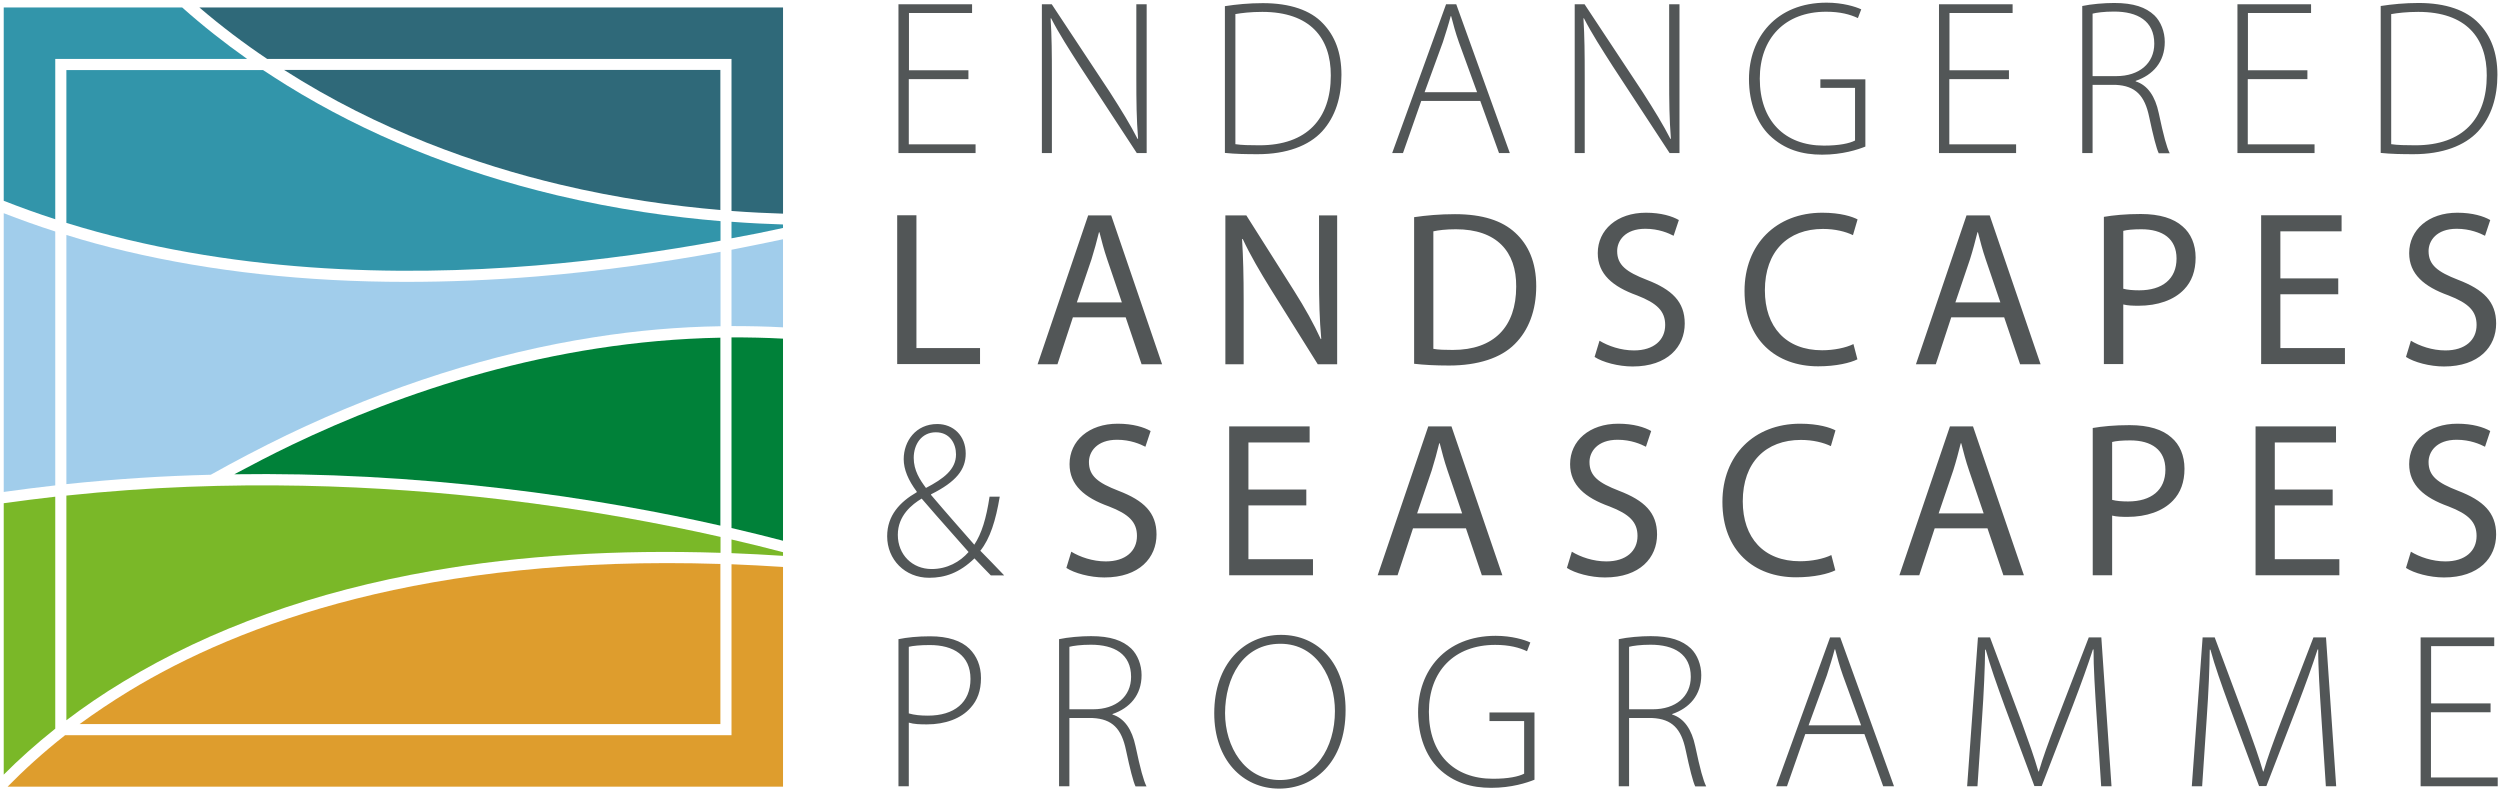
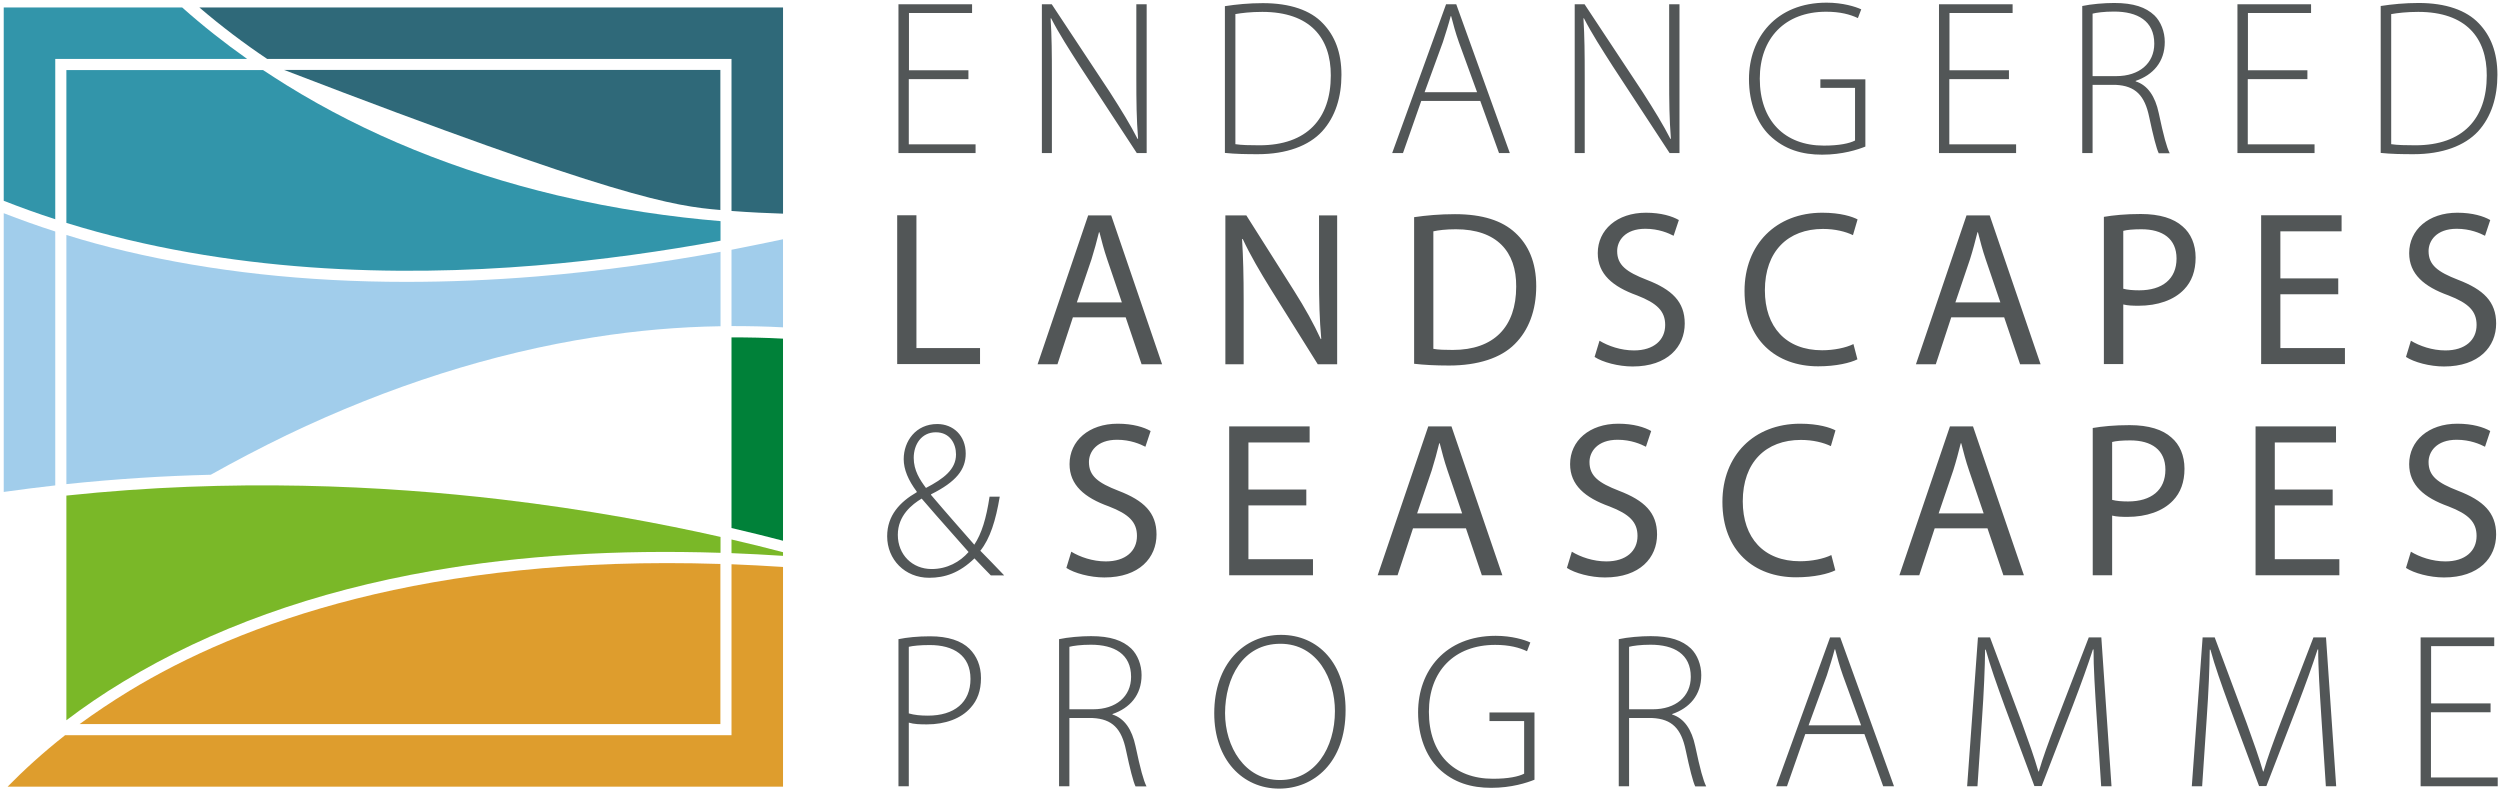
<svg xmlns="http://www.w3.org/2000/svg" width="297" height="94" viewBox="0 0 297 94" fill="none">
-   <path d="M93.022 27.082V26.667C91.171 26.61 89.112 26.516 86.902 26.346V28.31C89.017 27.932 91.058 27.517 93.022 27.082Z" fill="#3295AA" />
  <path d="M29.364 7.003C26.662 5.095 24.075 3.055 21.638 0.883H0.443V23.853C2.465 24.646 4.505 25.383 6.564 26.044V7.003H29.364Z" fill="#3295AA" />
  <path d="M34.049 10.121C33.104 9.535 32.178 8.931 31.253 8.326H7.886V26.479C27.116 32.448 47.272 32.883 63.63 31.542C71.469 30.899 78.893 29.823 85.599 28.595V26.271C79.951 25.799 73.32 24.892 66.218 23.211C54.317 20.378 43.493 15.976 34.049 10.121Z" fill="#3295AA" />
-   <path d="M85.58 24.948V8.307H33.747C45.024 15.523 56.754 19.603 66.52 21.926C73.491 23.588 80.027 24.476 85.58 24.948Z" fill="#2F6979" />
+   <path d="M85.58 24.948V8.307H33.747C73.491 23.588 80.027 24.476 85.58 24.948Z" fill="#2F6979" />
  <path d="M86.903 25.062C89.132 25.232 91.191 25.326 93.024 25.383V0.883H23.679C26.305 3.131 29.006 5.171 31.745 7.003H86.903V25.062Z" fill="#2F6979" />
  <path d="M15.369 82.073C13.234 83.376 11.27 84.698 9.456 86.02H85.582V66.999C50.674 65.884 28.478 74.101 15.369 82.073Z" fill="#DE9D2D" />
  <path d="M7.736 87.34C5.073 89.436 2.806 91.514 0.898 93.46H93.023V67.354C90.946 67.222 88.906 67.109 86.903 67.033V87.34H7.736Z" fill="#DE9D2D" />
-   <path d="M0.443 59.782V92.027C2.181 90.27 4.221 88.438 6.564 86.568V59.008C4.542 59.234 2.502 59.499 0.443 59.782Z" fill="#7AB828" />
  <path d="M93.022 66.035V65.601C91.228 65.129 89.188 64.619 86.902 64.09V65.714C88.923 65.79 90.963 65.903 93.022 66.035Z" fill="#7AB828" />
  <path d="M7.886 58.875V85.566C9.926 84.017 12.174 82.469 14.687 80.957C25.038 74.686 37.373 70.247 51.389 67.81C61.873 65.978 73.32 65.279 85.599 65.675V63.786C78.666 62.219 69.769 60.538 59.512 59.328C45.685 57.704 27.626 56.778 7.886 58.875Z" fill="#7AB828" />
  <path d="M93.022 64.24V40.231C90.963 40.118 88.923 40.08 86.902 40.08V62.729C89.169 63.258 91.228 63.768 93.022 64.24Z" fill="#008139" />
-   <path d="M27.834 56.343C38.262 56.192 48.934 56.759 59.683 58.025C69.845 59.215 78.667 60.877 85.581 62.445V40.117C65.463 40.495 47.65 46.634 34.673 52.849C32.311 53.982 30.026 55.172 27.834 56.343Z" fill="#008139" />
  <path d="M93.022 38.889V28.424C91.058 28.839 89.017 29.255 86.902 29.671V38.738C88.942 38.738 90.982 38.775 93.022 38.889Z" fill="#A1CDEB" />
  <path d="M48.254 33.487C36.315 33.487 25.17 32.259 14.951 29.841C12.533 29.274 10.191 28.632 7.886 27.914V57.514C10.758 57.212 13.648 56.967 16.576 56.778C19.371 56.589 22.205 56.475 25.038 56.4C27.872 54.813 30.894 53.226 34.086 51.677C46.233 45.859 58.511 41.949 70.6 40.06C75.625 39.267 80.631 38.832 85.599 38.757V29.916C78.912 31.144 71.526 32.202 63.743 32.844C58.435 33.279 53.278 33.487 48.254 33.487Z" fill="#A1CDEB" />
  <path d="M0.443 25.328V58.442C2.465 58.159 4.524 57.894 6.564 57.667V27.5C4.486 26.839 2.446 26.103 0.443 25.328Z" fill="#A1CDEB" />
  <path d="M295.899 83.563H288.816V76.763H296.315V75.724H287.569V93.405H296.73V92.366H288.797V84.621H295.88V83.563H295.899ZM276.311 93.405H277.538L276.329 75.724H274.837L270.908 85.925C270.02 88.286 269.378 90.024 268.906 91.648H268.849C268.358 89.948 267.716 88.154 266.903 85.906L263.107 75.724H261.671L260.386 93.405H261.614L262.162 85.263C262.37 82.317 262.502 79.257 262.521 77.179H262.597C263.125 79.124 263.881 81.24 264.882 83.998L268.377 93.386H269.246L272.967 83.752C273.968 81.127 274.705 79.087 275.328 77.16H275.404C275.385 79.068 275.593 82.335 275.763 84.98L276.311 93.405ZM249.619 93.405H250.847L249.638 75.724H248.146L244.217 85.925C243.329 88.286 242.687 90.024 242.214 91.648H242.158C241.667 89.948 241.024 88.154 240.212 85.906L236.415 75.724H234.98L233.695 93.405H234.923L235.471 85.263C235.679 82.317 235.811 79.257 235.83 77.179H235.905C236.434 79.124 237.19 81.24 238.191 83.998L241.686 93.386H242.554L246.276 83.752C247.277 81.127 248.014 79.087 248.637 77.16H248.713C248.694 79.068 248.901 82.335 249.071 84.98L249.619 93.405ZM214.862 86.17L217.034 80.22C217.393 79.087 217.695 78.161 217.96 77.141H218.017C218.281 78.142 218.508 79.03 218.942 80.258L221.096 86.17H214.862ZM221.492 87.209L223.721 93.405H225.006L218.621 75.724H217.412L211.008 93.405H212.293L214.465 87.209H221.492ZM193.535 76.839C193.989 76.725 194.877 76.593 196.086 76.593C198.862 76.593 200.865 77.689 200.865 80.409C200.865 82.751 199.07 84.262 196.35 84.262H193.535V76.839ZM192.308 93.405H193.535V85.301H196.293C198.636 85.415 199.731 86.567 200.26 89.117C200.732 91.346 201.129 92.895 201.394 93.424H202.697C202.338 92.706 201.979 91.403 201.394 88.645C200.978 86.68 200.09 85.339 198.655 84.886V84.829C200.695 84.13 202.111 82.6 202.111 80.201C202.111 78.973 201.639 77.783 200.884 77.046C199.864 76.083 198.409 75.573 196.104 75.573C194.896 75.573 193.365 75.705 192.308 75.932V93.405ZM182.296 84.64H176.95V85.66H181.068V91.913C180.407 92.253 179.198 92.517 177.366 92.517C172.7 92.517 169.753 89.551 169.753 84.564C169.753 79.766 172.738 76.612 177.63 76.612C179.311 76.612 180.501 76.933 181.408 77.368L181.805 76.329C181.125 76.007 179.595 75.535 177.687 75.535C171.68 75.535 168.469 79.71 168.469 84.621C168.469 87.474 169.432 89.835 170.887 91.27C172.681 93.008 174.835 93.594 177.158 93.594C179.576 93.594 181.408 92.989 182.296 92.63V84.64ZM152.11 76.48C156.549 76.48 158.589 80.73 158.589 84.47C158.589 88.853 156.247 92.668 152.053 92.668C147.86 92.668 145.536 88.701 145.536 84.716C145.555 80.56 147.614 76.48 152.11 76.48ZM152.186 75.422C147.747 75.422 144.252 78.935 144.252 84.734C144.252 90.25 147.614 93.688 151.959 93.688C156.058 93.688 159.855 90.628 159.855 84.376C159.874 78.879 156.644 75.422 152.186 75.422ZM127.043 76.839C127.497 76.725 128.385 76.593 129.593 76.593C132.37 76.593 134.373 77.689 134.373 80.409C134.373 82.751 132.578 84.262 129.858 84.262H127.043V76.839ZM125.816 93.405H127.043V85.301H129.801C132.144 85.415 133.239 86.567 133.768 89.117C134.24 91.346 134.637 92.895 134.901 93.424H136.205C135.846 92.706 135.487 91.403 134.901 88.645C134.486 86.68 133.598 85.339 132.162 84.886V84.829C134.203 84.13 135.619 82.6 135.619 80.201C135.619 78.973 135.147 77.783 134.391 77.046C133.371 76.083 131.917 75.573 129.612 75.573C128.403 75.573 126.873 75.705 125.816 75.932V93.405ZM107.965 76.839C108.437 76.725 109.306 76.631 110.458 76.631C113.273 76.631 115.294 77.859 115.294 80.654C115.294 83.469 113.367 85.018 110.231 85.018C109.362 85.018 108.607 84.942 107.965 84.753V76.839ZM106.737 93.405H107.965V85.849C108.588 86.038 109.325 86.057 110.118 86.057C112.272 86.057 114.179 85.377 115.313 84.073C116.106 83.204 116.541 82.071 116.541 80.56C116.541 79.068 116.012 77.915 115.181 77.084C114.217 76.121 112.612 75.592 110.515 75.592C109.022 75.592 107.757 75.724 106.737 75.932V93.405Z" fill="#525657" />
  <path d="M285.83 67.469C286.775 68.092 288.645 68.602 290.345 68.602C294.52 68.602 296.541 66.241 296.541 63.502C296.541 60.895 295.011 59.46 292.026 58.307C289.589 57.363 288.513 56.551 288.513 54.888C288.513 53.679 289.438 52.244 291.856 52.244C293.462 52.244 294.633 52.773 295.219 53.075L295.842 51.205C295.049 50.752 293.745 50.336 291.932 50.336C288.494 50.336 286.208 52.376 286.208 55.134C286.208 57.627 287.984 59.12 290.874 60.159C293.273 61.084 294.217 62.029 294.217 63.672C294.217 65.467 292.857 66.695 290.515 66.695C288.947 66.695 287.436 66.166 286.416 65.542L285.83 67.469ZM277.122 58.156H270.246V52.565H277.519V50.657H267.961V68.338H277.916V66.43H270.246V60.045H277.122V58.156ZM250.922 52.508C251.319 52.395 252.074 52.319 253.075 52.319C255.607 52.319 257.25 53.453 257.25 55.795C257.25 58.232 255.569 59.573 252.811 59.573C252.055 59.573 251.413 59.516 250.922 59.384V52.508ZM248.636 68.338H250.922V61.254C251.451 61.386 252.074 61.405 252.754 61.405C254.983 61.405 256.948 60.744 258.157 59.46C259.045 58.534 259.517 57.287 259.517 55.682C259.517 54.114 258.95 52.81 257.968 51.979C256.929 51.035 255.267 50.506 253 50.506C251.168 50.506 249.713 50.657 248.617 50.846V68.338H248.636ZM230.313 60.99L232.051 55.871C232.391 54.794 232.674 53.717 232.939 52.659H232.996C233.26 53.679 233.525 54.737 233.921 55.889L235.659 60.99H230.313ZM236.112 62.765L238.001 68.338H240.438L234.393 50.657H231.654L225.647 68.338H228.009L229.841 62.765H236.112ZM217.563 65.939C216.637 66.392 215.22 66.676 213.841 66.676C209.534 66.676 207.041 63.899 207.041 59.554C207.041 54.907 209.799 52.263 213.936 52.263C215.409 52.263 216.637 52.584 217.506 52.999L218.054 51.129C217.449 50.808 216.051 50.336 213.86 50.336C208.382 50.336 204.623 54.095 204.623 59.63C204.623 65.429 208.382 68.584 213.369 68.584C215.523 68.584 217.204 68.168 218.035 67.752L217.563 65.939ZM186.149 67.469C187.093 68.092 188.963 68.602 190.664 68.602C194.838 68.602 196.859 66.241 196.859 63.502C196.859 60.895 195.348 59.46 192.345 58.307C189.908 57.363 188.831 56.551 188.831 54.888C188.831 53.679 189.757 52.244 192.175 52.244C193.78 52.244 194.952 52.773 195.537 53.075L196.16 51.205C195.367 50.752 194.064 50.336 192.25 50.336C188.812 50.336 186.527 52.376 186.527 55.134C186.527 57.627 188.302 59.12 191.192 60.159C193.591 61.084 194.536 62.029 194.536 63.672C194.536 65.467 193.176 66.695 190.834 66.695C189.266 66.695 187.755 66.166 186.734 65.542L186.149 67.469ZM168.355 60.99L170.093 55.871C170.433 54.794 170.716 53.717 170.98 52.659H171.037C171.302 53.679 171.566 54.737 171.963 55.889L173.701 60.99H168.355ZM174.154 62.765L176.043 68.338H178.48L172.435 50.657H169.677L163.67 68.338H166.031L167.864 62.765H174.154ZM155.189 58.156H148.313V52.565H155.585V50.657H146.027V68.338H155.982V66.43H148.313V60.045H155.189V58.156ZM126.684 67.469C127.628 68.092 129.498 68.602 131.198 68.602C135.373 68.602 137.394 66.241 137.394 63.502C137.394 60.895 135.883 59.46 132.88 58.307C130.443 57.363 129.366 56.551 129.366 54.888C129.366 53.679 130.292 52.244 132.71 52.244C134.315 52.244 135.486 52.773 136.072 53.075L136.695 51.205C135.902 50.752 134.599 50.336 132.785 50.336C129.347 50.336 127.062 52.376 127.062 55.134C127.062 57.627 128.837 59.12 131.727 60.159C134.126 61.084 135.071 62.029 135.071 63.672C135.071 65.467 133.711 66.695 131.368 66.695C129.801 66.695 128.289 66.166 127.269 65.542L126.684 67.469ZM111.175 51.356C112.856 51.356 113.574 52.716 113.574 53.982C113.574 55.776 112.101 56.872 110.004 57.967C109.286 57.004 108.55 55.889 108.55 54.397C108.55 52.792 109.475 51.356 111.175 51.356ZM110.684 67.601C108.38 67.601 106.661 65.901 106.661 63.54C106.661 61.235 108.361 59.913 109.494 59.233C111.761 61.878 114.028 64.371 115.067 65.58C114.047 66.751 112.516 67.601 110.684 67.601ZM119.279 68.338C118.221 67.242 117.371 66.336 116.464 65.429C117.617 63.993 118.297 61.84 118.769 59.006H117.56C117.163 61.632 116.616 63.389 115.747 64.711C114.443 63.219 112.384 60.895 110.609 58.799V58.723C113.612 57.231 114.727 55.776 114.727 53.887C114.727 51.734 113.234 50.374 111.345 50.374C108.795 50.374 107.36 52.414 107.36 54.548C107.36 55.776 107.907 57.061 108.909 58.402V58.477C106.906 59.63 105.395 61.235 105.395 63.71C105.395 66.468 107.492 68.64 110.382 68.64C112.252 68.64 113.971 68.073 115.766 66.336C116.597 67.204 117.126 67.771 117.711 68.357H119.279V68.338Z" fill="#525657" />
  <path d="M285.831 42.404C286.776 43.028 288.646 43.538 290.346 43.538C294.52 43.538 296.542 41.177 296.542 38.438C296.542 35.831 295.031 34.395 292.027 33.243C289.59 32.298 288.514 31.486 288.514 29.824C288.514 28.615 289.439 27.179 291.857 27.179C293.463 27.179 294.634 27.708 295.219 28.011L295.843 26.14C295.049 25.687 293.746 25.271 291.933 25.271C288.495 25.271 286.209 27.312 286.209 30.07C286.209 32.563 287.985 34.055 290.875 35.094C293.274 36.02 294.218 36.964 294.218 38.608C294.218 40.402 292.858 41.63 290.516 41.63C288.948 41.63 287.437 41.101 286.417 40.478L285.831 42.404ZM277.784 33.073H270.908V27.482H278.181V25.574H268.623V43.255H278.578V41.347H270.908V34.962H277.784V33.073ZM252.245 27.425C252.642 27.312 253.397 27.236 254.399 27.236C256.93 27.236 258.573 28.369 258.573 30.712C258.573 33.148 256.892 34.49 254.134 34.49C253.379 34.49 252.736 34.433 252.245 34.301V27.425ZM249.959 43.255H252.245V36.171C252.774 36.303 253.397 36.322 254.077 36.322C256.306 36.322 258.271 35.661 259.48 34.376C260.368 33.451 260.84 32.204 260.84 30.598C260.84 29.031 260.273 27.727 259.291 26.896C258.233 25.951 256.59 25.423 254.323 25.423C252.491 25.423 251.036 25.574 249.941 25.763V43.255H249.959ZM232.298 35.925L234.035 30.806C234.375 29.73 234.659 28.653 234.923 27.595H234.98C235.244 28.615 235.509 29.673 235.905 30.825L237.643 35.925H232.298ZM238.097 37.701L239.986 43.273H242.422L236.378 25.593H233.62L227.613 43.273H229.974L231.806 37.701H238.097ZM220.189 40.874C219.264 41.328 217.847 41.611 216.468 41.611C212.161 41.611 209.668 38.834 209.668 34.49C209.668 29.843 212.425 27.198 216.562 27.198C218.036 27.198 219.264 27.519 220.132 27.935L220.68 26.065C220.076 25.744 218.678 25.271 216.487 25.271C211.009 25.271 207.25 29.031 207.25 34.565C207.25 40.364 211.009 43.519 215.996 43.519C218.149 43.519 219.83 43.103 220.661 42.688L220.189 40.874ZM189.437 42.404C190.381 43.028 192.251 43.538 193.951 43.538C198.126 43.538 200.147 41.177 200.147 38.438C200.147 35.831 198.617 34.395 195.632 33.243C193.196 32.298 192.119 31.486 192.119 29.824C192.119 28.615 193.045 27.179 195.462 27.179C197.068 27.179 198.239 27.708 198.825 28.011L199.448 26.14C198.655 25.687 197.351 25.271 195.538 25.271C192.1 25.271 189.814 27.312 189.814 30.07C189.814 32.563 191.59 34.055 194.48 35.094C196.86 36.02 197.824 36.964 197.824 38.608C197.824 40.402 196.464 41.63 194.121 41.63C192.553 41.63 191.042 41.101 190.022 40.478L189.437 42.404ZM170.282 27.482C170.887 27.349 171.775 27.236 172.965 27.236C177.8 27.236 180.162 29.881 180.124 34.055C180.124 38.834 177.479 41.573 172.587 41.573C171.699 41.573 170.849 41.554 170.282 41.441V27.482ZM167.997 43.217C169.149 43.349 170.509 43.425 172.134 43.425C175.571 43.425 178.31 42.537 179.954 40.874C181.597 39.25 182.504 36.889 182.504 33.999C182.504 31.146 181.578 29.087 180.011 27.652C178.462 26.216 176.119 25.442 172.851 25.442C171.038 25.442 169.395 25.593 167.997 25.8V43.217ZM147.747 43.255V35.699C147.747 32.752 147.69 30.636 147.558 28.407L147.633 28.388C148.521 30.296 149.711 32.317 150.939 34.301L156.549 43.273H158.854V25.593H156.701V32.997C156.701 35.755 156.757 37.909 156.965 40.27L156.908 40.289C156.077 38.475 155.038 36.605 153.735 34.546L148.068 25.593H145.574V43.273H147.747V43.255ZM127.931 35.925L129.669 30.806C130.009 29.73 130.293 28.653 130.557 27.595H130.614C130.878 28.615 131.143 29.673 131.539 30.825L133.277 35.925H127.931ZM133.731 37.701L135.62 43.273H138.056L132.012 25.593H129.273L123.266 43.273H125.627L127.459 37.701H133.731ZM106.586 43.255H116.428V41.347H108.872V25.574H106.586V43.255Z" fill="#525657" />
  <path d="M284.074 1.676C284.83 1.544 285.907 1.412 287.285 1.412C292.952 1.412 295.446 4.491 295.427 8.968C295.427 14.087 292.612 17.261 286.945 17.261C285.85 17.261 284.811 17.242 284.074 17.128V1.676ZM282.827 18.167C284.093 18.299 285.378 18.318 286.738 18.318C290.157 18.318 292.801 17.317 294.388 15.617C295.994 13.86 296.693 11.499 296.693 8.892C296.693 6.21 295.899 4.245 294.482 2.772C293.009 1.223 290.572 0.354 287.342 0.354C285.68 0.354 284.169 0.505 282.827 0.713V18.167ZM274.138 8.345H267.055V1.544H274.554V0.505H265.808V18.186H274.969V17.147H267.036V9.402H274.119V8.345H274.138ZM248.599 1.62C249.053 1.506 249.94 1.374 251.149 1.374C253.926 1.374 255.928 2.47 255.928 5.19C255.928 7.532 254.134 9.043 251.414 9.043H248.599V1.62ZM247.371 18.186H248.599V10.082H251.357C253.699 10.196 254.795 11.348 255.324 13.898C255.796 16.127 256.193 17.676 256.457 18.205H257.761C257.402 17.487 257.043 16.184 256.457 13.426C256.042 11.461 255.154 10.12 253.718 9.667V9.61C255.758 8.911 257.175 7.381 257.175 4.982C257.175 3.754 256.703 2.564 255.947 1.828C254.927 0.864 253.473 0.354 251.168 0.354C249.959 0.354 248.429 0.486 247.371 0.713V18.186ZM238.682 8.345H231.598V1.544H239.098V0.505H230.352V18.186H239.513V17.147H231.579V9.402H238.663V8.345H238.682ZM221.606 9.421H216.26V10.441H220.378V16.694C219.717 17.034 218.508 17.298 216.675 17.298C212.01 17.298 209.063 14.333 209.063 9.346C209.063 4.548 212.047 1.393 216.94 1.393C218.621 1.393 219.792 1.714 220.718 2.149L221.115 1.11C220.434 0.789 218.904 0.316 216.997 0.316C210.99 0.316 207.778 4.491 207.778 9.402C207.778 12.255 208.742 14.616 210.196 16.052C211.991 17.79 214.125 18.375 216.468 18.375C218.886 18.375 220.718 17.771 221.606 17.412V9.421ZM188.265 18.186V9.232C188.265 6.286 188.246 4.378 188.114 2.187L188.171 2.168C189.096 3.981 190.305 5.851 191.609 7.891L198.352 18.186H199.523V0.505H198.296V9.289C198.296 12.066 198.315 14.106 198.503 16.486L198.447 16.505C197.578 14.805 196.558 13.143 195.141 10.932L188.246 0.505H187.075V18.186H188.265ZM169.243 10.951L171.415 5.001C171.774 3.868 172.077 2.942 172.341 1.922H172.398C172.662 2.923 172.889 3.811 173.323 5.039L175.477 10.951H169.243ZM175.855 11.99L178.084 18.186H179.368L173.002 0.505H171.793L165.39 18.186H166.674L168.846 11.99H175.855ZM146.745 1.676C147.501 1.544 148.578 1.412 149.957 1.412C155.624 1.412 158.117 4.491 158.098 8.968C158.098 14.087 155.284 17.261 149.617 17.261C148.521 17.261 147.482 17.242 146.764 17.128V1.676H146.745ZM145.518 18.167C146.783 18.299 148.068 18.318 149.428 18.318C152.847 18.318 155.491 17.317 157.059 15.617C158.665 13.86 159.364 11.499 159.364 8.892C159.364 6.21 158.57 4.245 157.154 2.772C155.699 1.223 153.262 0.373 150.032 0.373C148.37 0.373 146.859 0.524 145.518 0.732V18.167ZM124.965 18.186V9.232C124.965 6.286 124.947 4.378 124.814 2.187L124.871 2.168C125.797 3.981 127.006 5.851 128.309 7.891L135.053 18.186H136.224V0.505H134.996V9.289C134.996 12.066 135.015 14.106 135.204 16.486L135.147 16.505C134.278 14.805 133.258 13.143 131.841 10.932L124.947 0.505H123.775V18.186H124.965ZM115.067 8.345H107.984V1.544H115.483V0.505H106.737V18.186H115.898V17.147H107.965V9.402H115.048V8.345H115.067Z" fill="#525657" />
</svg>